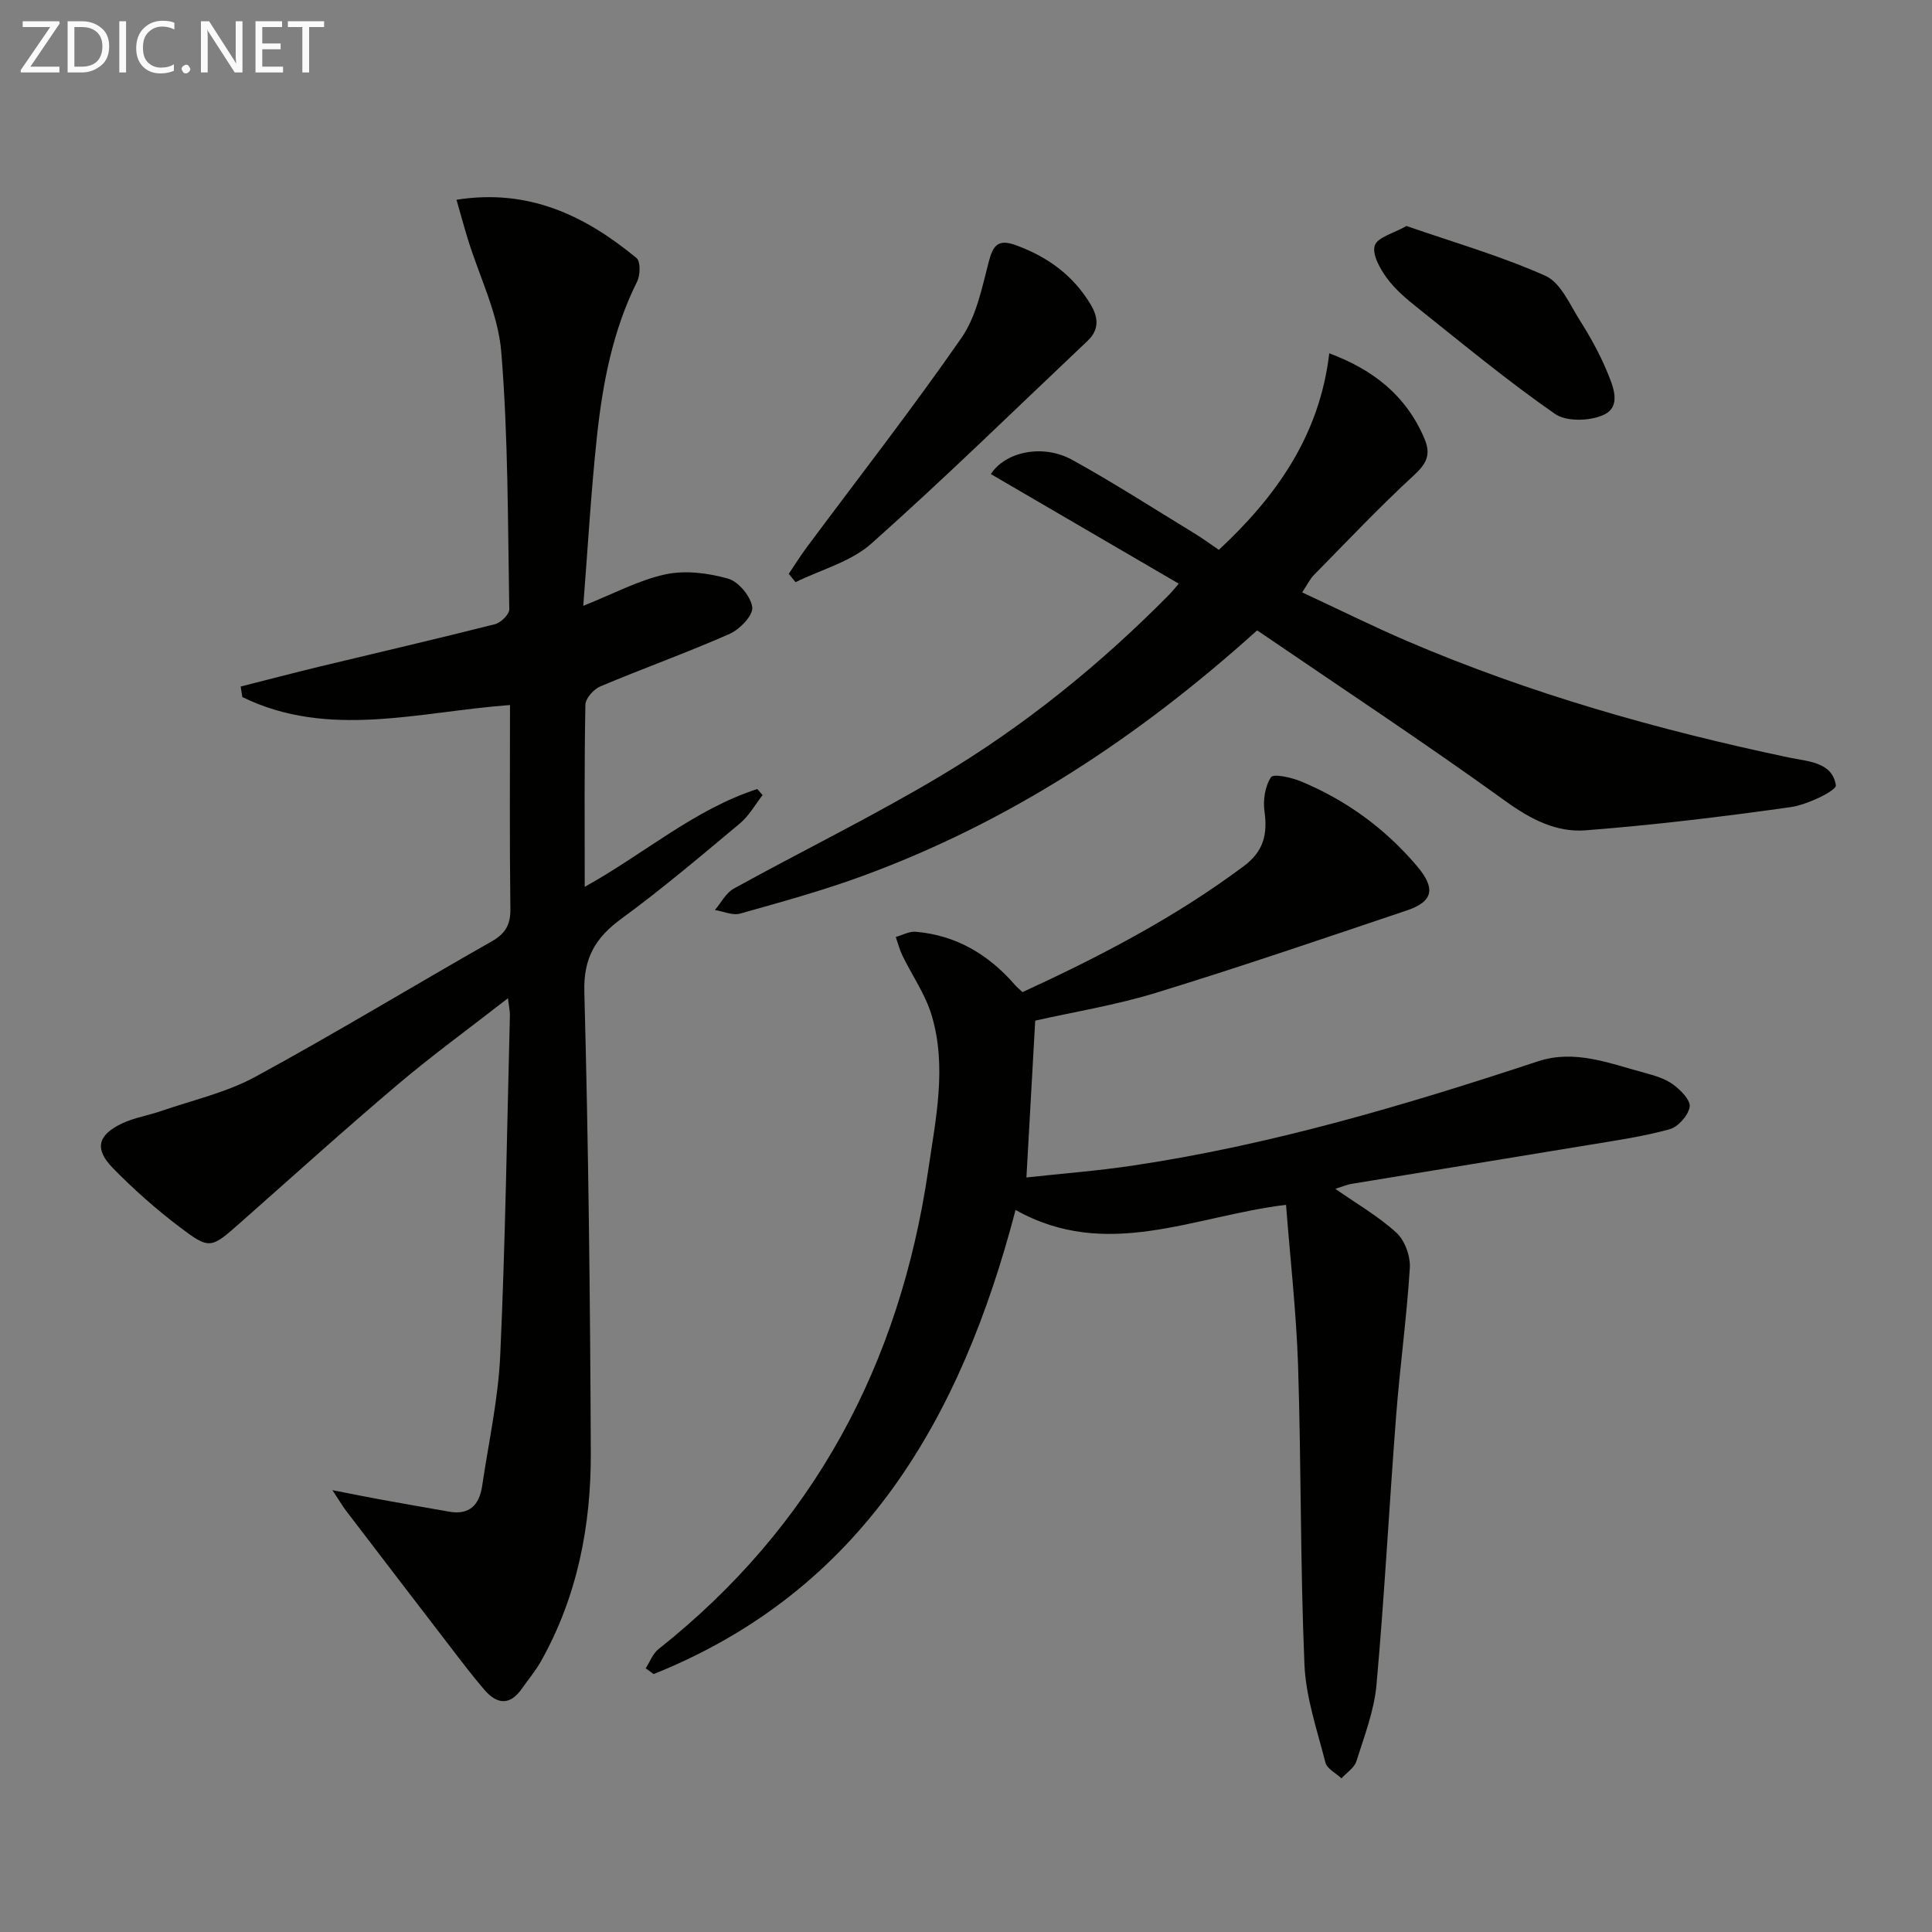
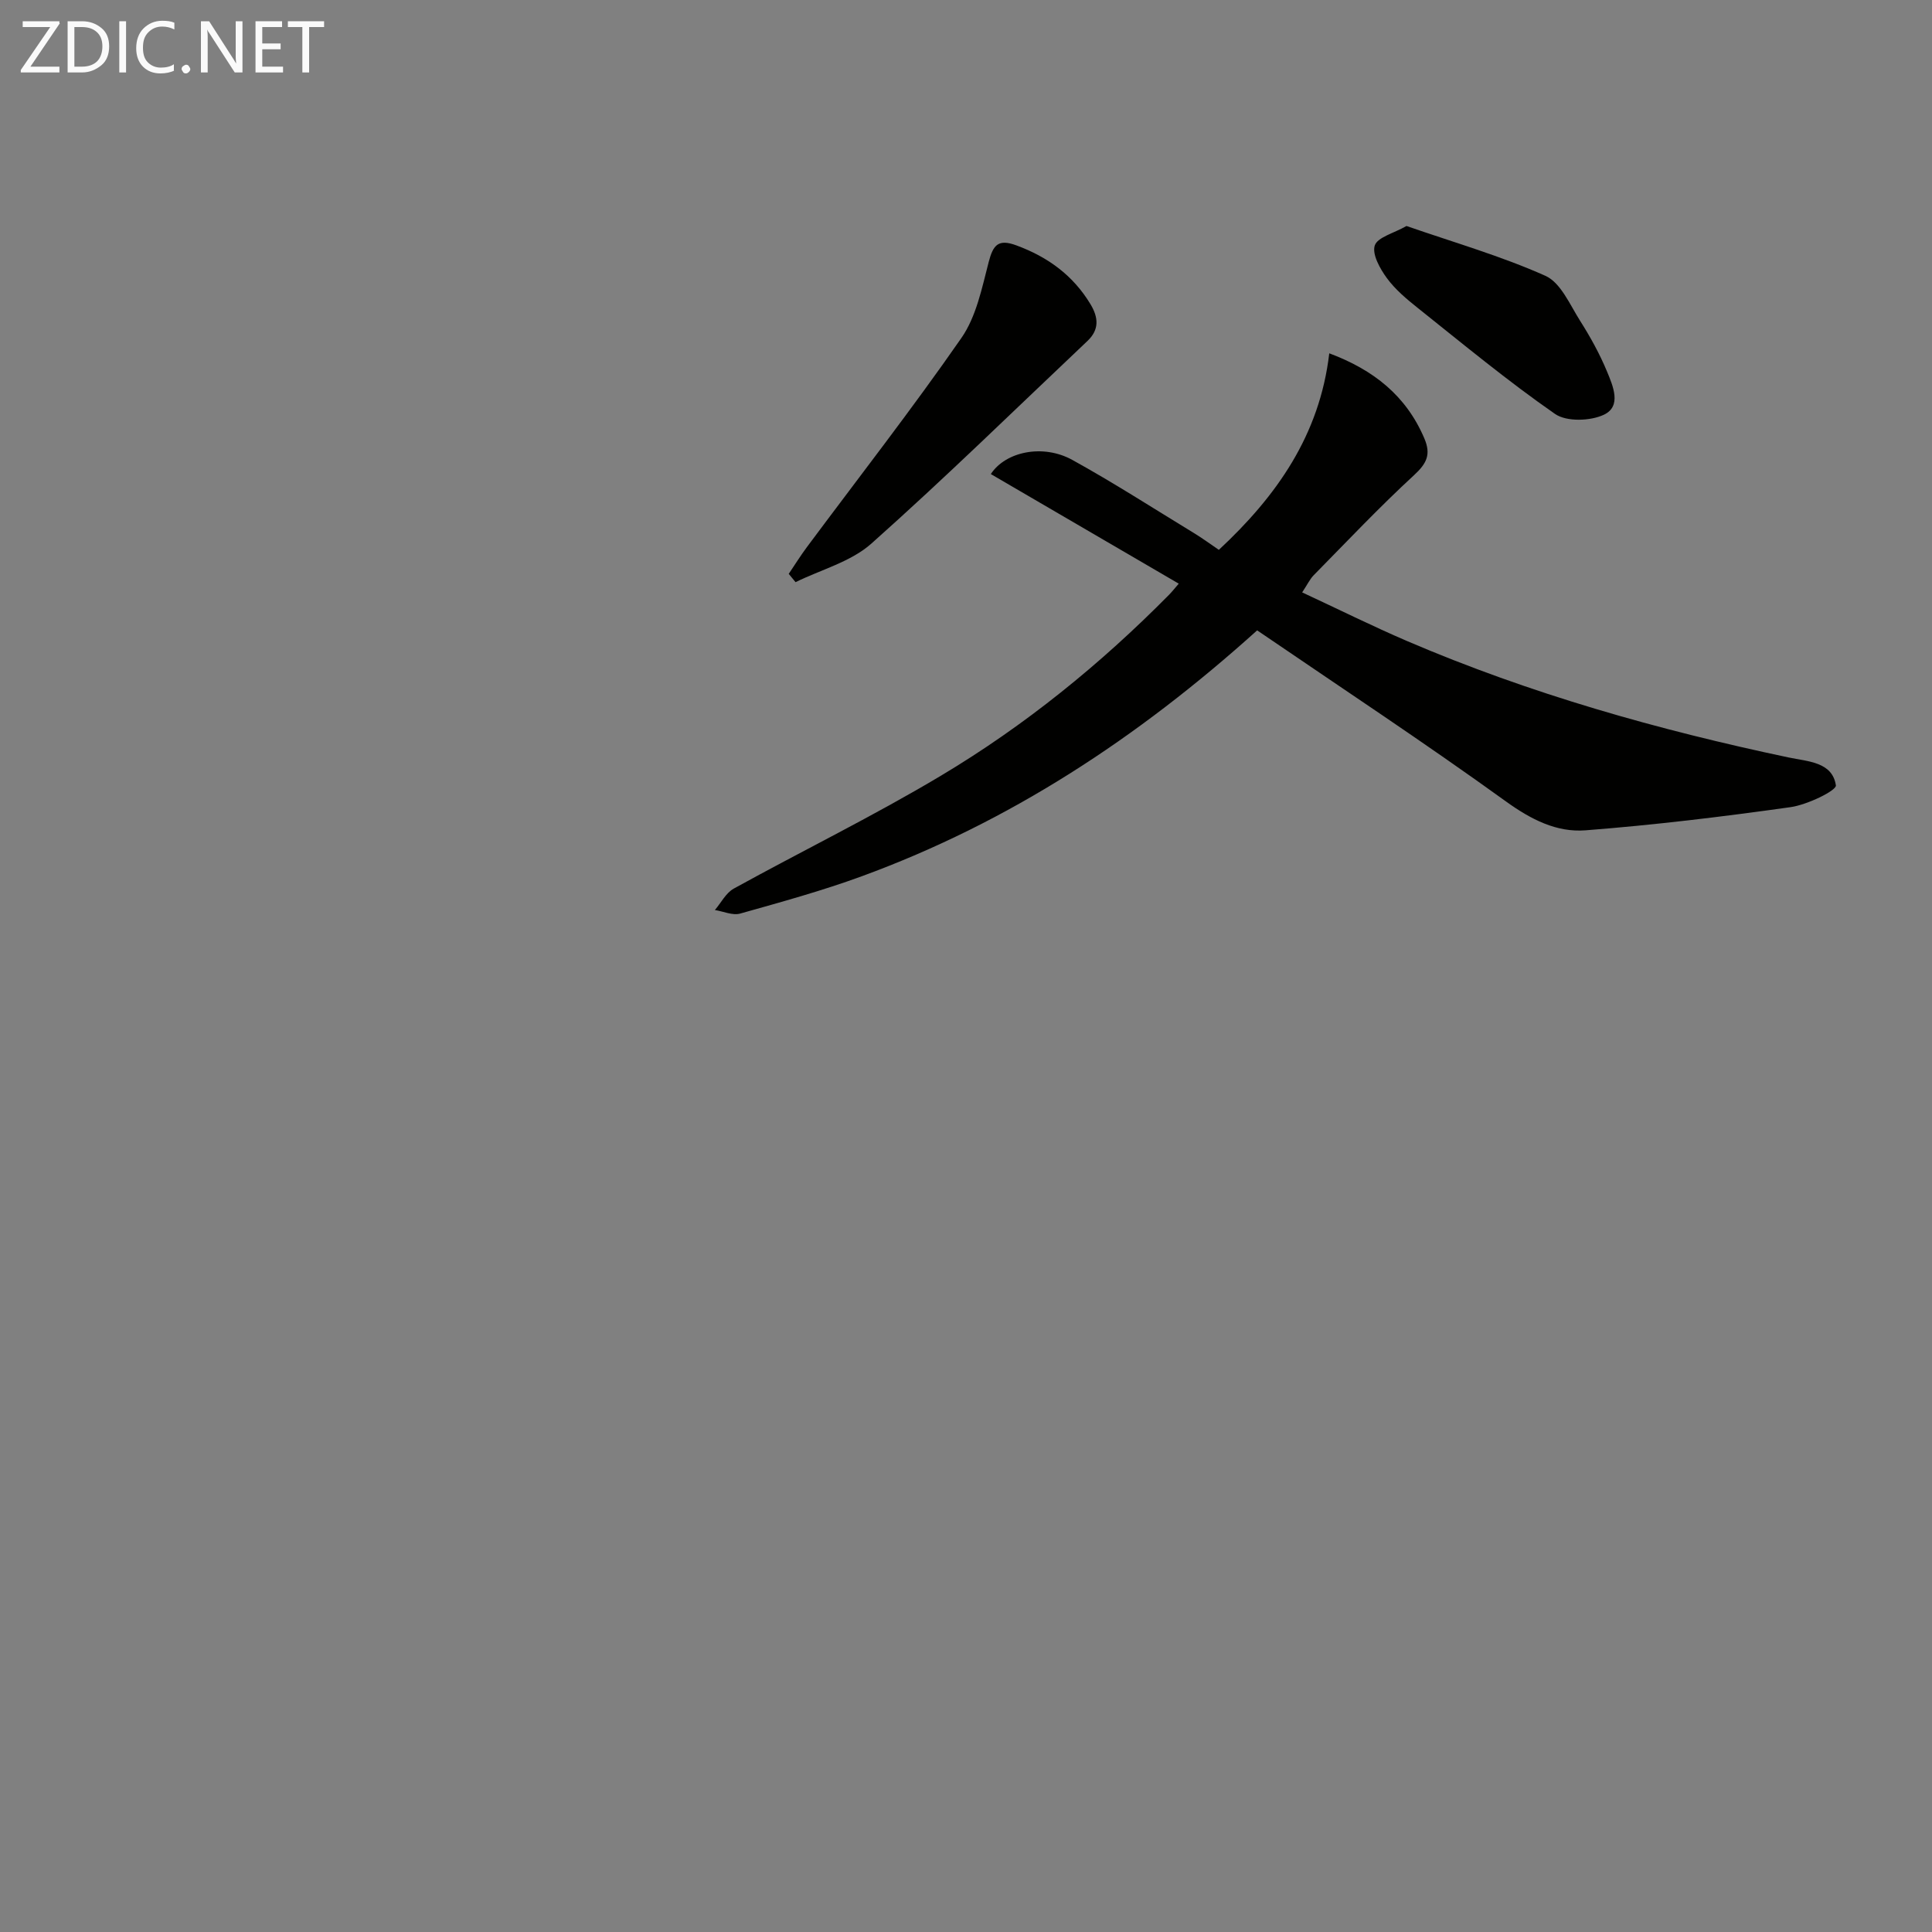
<svg xmlns="http://www.w3.org/2000/svg" enable-background="new 0 0 400 400" viewBox="0 0 400 400">
  <rect x="0" y="0" width="400" height="400" fill="#808080" stroke="none" />
-   <path d="m105.59 145.97c-18.9 1.39-37.53 7.08-55.42-1.65-.11-.73-.23-1.45-.34-2.18 5.48-1.39 10.94-2.82 16.43-4.15 12.08-2.91 24.18-5.71 36.23-8.76 1.21-.31 2.97-2.04 2.95-3.08-.31-17.79-.21-35.62-1.66-53.32-.65-7.9-4.52-15.53-6.91-23.29-.81-2.63-1.52-5.28-2.36-8.18 15.03-2.38 26.71 3.35 37.28 12.07.85.7.78 3.55.11 4.88-5.06 10.15-7.13 21.08-8.32 32.16-1.23 11.48-1.88 23.03-2.82 34.96 6.25-2.49 11.44-5.31 16.98-6.51 4.12-.89 8.87-.29 13 .88 2.17.61 4.73 3.71 5.01 5.94.2 1.67-2.61 4.58-4.71 5.51-8.8 3.88-17.88 7.13-26.75 10.86-1.36.57-3.06 2.47-3.09 3.78-.24 12.32-.14 24.64-.14 37.72 12.29-6.81 22.69-16.04 35.73-20.25.37.42.74.83 1.1 1.25-1.55 1.98-2.81 4.3-4.7 5.87-8.04 6.72-16.05 13.51-24.5 19.7-5.38 3.94-7.9 8.09-7.71 15.17.85 31.79 1.21 63.6 1.34 95.4.06 15.11-2.78 29.75-10.29 43.15-1.13 2.02-2.65 3.82-3.99 5.73-2.47 3.52-5.14 3.26-7.73.25-2.38-2.77-4.6-5.68-6.82-8.58-7.29-9.48-14.56-18.98-21.82-28.49-.68-.89-1.24-1.86-2.85-4.29 4.11.8 6.82 1.36 9.54 1.86 4.88.89 9.77 1.74 14.66 2.6 4.22.74 6.23-1.46 6.8-5.31 1.34-9.03 3.34-18.03 3.75-27.11 1.06-23.43 1.4-46.9 2-70.35.02-.79-.17-1.59-.4-3.54-8.03 6.26-15.63 11.78-22.78 17.83-11.05 9.36-21.8 19.07-32.65 28.66-6.07 5.36-6.31 5.62-12.58.86-4.88-3.7-9.52-7.81-13.8-12.19-3.87-3.96-3.14-6.86 1.94-9.25 2.53-1.19 5.39-1.63 8.06-2.55 6.55-2.27 13.51-3.83 19.52-7.1 16.5-8.97 32.57-18.74 48.91-28.02 2.83-1.61 3.92-3.42 3.88-6.7-.18-13.95-.08-27.92-.08-42.24z" fill="#010100" />
-   <path d="m266.26 249.44c-19.29 2.37-37.13 11.65-56 1.07-11.29 43.19-31.76 78.77-74.93 96.09-.55-.4-1.1-.8-1.65-1.19.88-1.35 1.47-3.05 2.67-3.99 32.12-25.46 49.93-58.95 55.83-99.16 1.56-10.66 3.89-21.39.71-32.05-1.3-4.34-4.05-8.25-6.06-12.39-.59-1.21-.92-2.55-1.37-3.83 1.37-.38 2.77-1.19 4.1-1.08 8.39.71 15.1 4.7 20.56 10.99.43.49.94.9 1.58 1.51 16.07-7.4 31.64-15.49 45.84-26.11 4.08-3.05 4.92-6.58 4.26-11.31-.33-2.33.11-5.22 1.35-7.08.51-.77 4.22.05 6.18.86 9.36 3.89 17.36 9.69 23.98 17.47 3.89 4.56 3.58 7.36-2 9.24-17.27 5.82-34.52 11.71-51.94 17.06-8.37 2.57-17.1 3.98-25.04 5.77-.6 10.67-1.18 21.17-1.82 32.47 7.18-.79 14.72-1.36 22.17-2.48 28.66-4.29 56.32-12.51 83.76-21.57 7.58-2.5 14.75.42 21.93 2.35 2.07.56 4.28 1.19 5.97 2.41 1.57 1.13 3.71 3.29 3.49 4.66-.28 1.78-2.39 4.16-4.16 4.65-5.42 1.5-11.04 2.31-16.61 3.23-16.38 2.72-32.77 5.35-49.15 8.06-1.11.18-2.18.65-3.44 1.05 4.43 3.1 8.93 5.68 12.66 9.1 1.74 1.6 2.91 4.87 2.76 7.28-.64 10.23-2.05 20.42-2.84 30.65-1.43 18.54-2.4 37.12-4.06 55.64-.48 5.36-2.52 10.62-4.16 15.83-.43 1.37-2.03 2.38-3.09 3.55-1.14-1.08-2.99-1.97-3.32-3.26-1.72-6.73-4.07-13.51-4.35-20.36-.87-20.61-.66-41.27-1.32-61.89-.37-11.07-1.63-22.12-2.49-33.24z" fill="#010100" />
+   <path d="m105.59 145.97z" fill="#010100" />
  <path d="m260.28 130.51c-24.84 22.39-51.44 39.77-81.83 50.9-8.25 3.02-16.76 5.36-25.22 7.74-1.55.43-3.47-.46-5.22-.74 1.28-1.5 2.28-3.53 3.9-4.43 14.27-7.87 28.95-15.04 42.92-23.39 17.34-10.36 33-23.06 47.22-37.46.56-.56 1.04-1.19 2-2.29-13.17-7.68-26.04-15.18-38.91-22.69 3.03-4.65 10.78-6.29 16.87-2.93 8.57 4.73 16.82 10.05 25.19 15.15 1.7 1.03 3.3 2.22 5.15 3.47 11.94-11.11 20.87-23.73 22.86-40.69 9.16 3.42 15.92 8.77 19.69 17.63 1.41 3.32.49 5.17-2.14 7.6-7.18 6.61-13.9 13.73-20.76 20.7-.79.8-1.29 1.89-2.4 3.57 7.45 3.46 14.52 6.98 21.76 10.09 25.44 10.9 51.94 18.39 78.98 24.09 4 .84 9.03.92 9.76 5.77.16 1.07-5.94 4.03-9.38 4.51-14.11 1.99-28.27 3.7-42.47 4.8-5.98.46-11.26-2.24-16.43-5.96-16.85-12.16-34.21-23.61-51.54-35.44z" fill="#010100" />
  <path d="m163.3 118.81c1.24-1.84 2.42-3.73 3.74-5.51 10.72-14.41 21.77-28.59 32.01-43.33 3.08-4.43 4.25-10.34 5.65-15.73.93-3.57 2-4.82 5.75-3.43 6.49 2.4 11.7 6.18 15.31 12.15 1.68 2.78 1.86 5.29-.61 7.63-14.86 14.05-29.48 28.37-44.75 41.96-4.24 3.77-10.41 5.38-15.69 7.98-.47-.58-.94-1.15-1.41-1.72z" fill="#010100" />
  <path d="m291.2 46.79c9.85 3.42 19.6 6.22 28.77 10.32 3.15 1.41 5.04 5.94 7.15 9.27 2.13 3.36 4.08 6.88 5.6 10.55 1.23 2.97 3.07 7.17-.64 8.93-2.81 1.33-7.76 1.49-10.13-.16-9.8-6.81-19.03-14.46-28.38-21.91-2.33-1.86-4.7-3.84-6.44-6.22-1.42-1.94-3.09-4.93-2.5-6.74.57-1.72 3.93-2.53 6.57-4.04z" fill="#010100" />
  <g fill="#fafafa">
    <path d="m12.4 4.8-6.1 9h6v1.2h-8v-.5l6.1-8.9h-5.7v-1.2h7.6v.4z" />
    <path d="m14 15v-10.6h3c1.6 0 2.9.5 4 1.4s1.6 2.2 1.6 3.8-.5 3-1.6 3.9-2.4 1.5-4 1.5zm1.4-9.4v8.2h1.6c1.3 0 2.4-.4 3.1-1.1s1.1-1.8 1.1-3.1-.4-2.3-1.2-3-1.8-1-3.1-1z" />
    <path d="m26.1 4.4v10.6h-1.4v-10.6z" />
    <path d="m36.1 14.6c-.8.4-1.8.6-2.9.6-1.5 0-2.7-.5-3.6-1.4s-1.4-2.2-1.4-3.8c0-1.7.5-3.1 1.5-4.1s2.3-1.6 3.9-1.6c1 0 1.8.1 2.5.4v1.4c-.8-.4-1.6-.6-2.5-.6-1.2 0-2.1.4-2.9 1.2s-1.1 1.8-1.1 3.2c0 1.3.3 2.3 1 3s1.6 1.1 2.7 1.1c1 0 2-.2 2.7-.7v1.3z" />
    <path d="m37.6 14.3c0-.2.1-.5.3-.6s.4-.3.6-.3c.3 0 .5.1.6.3s.3.4.3.6-.1.4-.3.6-.4.3-.6.3c-.3 0-.5-.1-.6-.3s-.3-.4-.3-.6z" />
    <path d="m50.2 15h-1.6l-5.3-8.2c-.2-.2-.3-.5-.4-.7 0 .2.1.7.1 1.5v7.4h-1.4v-10.6h1.7l5.2 8.1c.2.4.4.6.4.7 0-.3-.1-.8-.1-1.5v-7.3h1.4z" />
    <path d="m58.6 15h-5.7v-10.6h5.5v1.2h-4.1v3.4h3.8v1.2h-3.8v3.6h4.3z" />
    <path d="m67.1 5.6h-3.1v9.4h-1.4v-9.4h-3v-1.2h7.5z" />
  </g>
</svg>